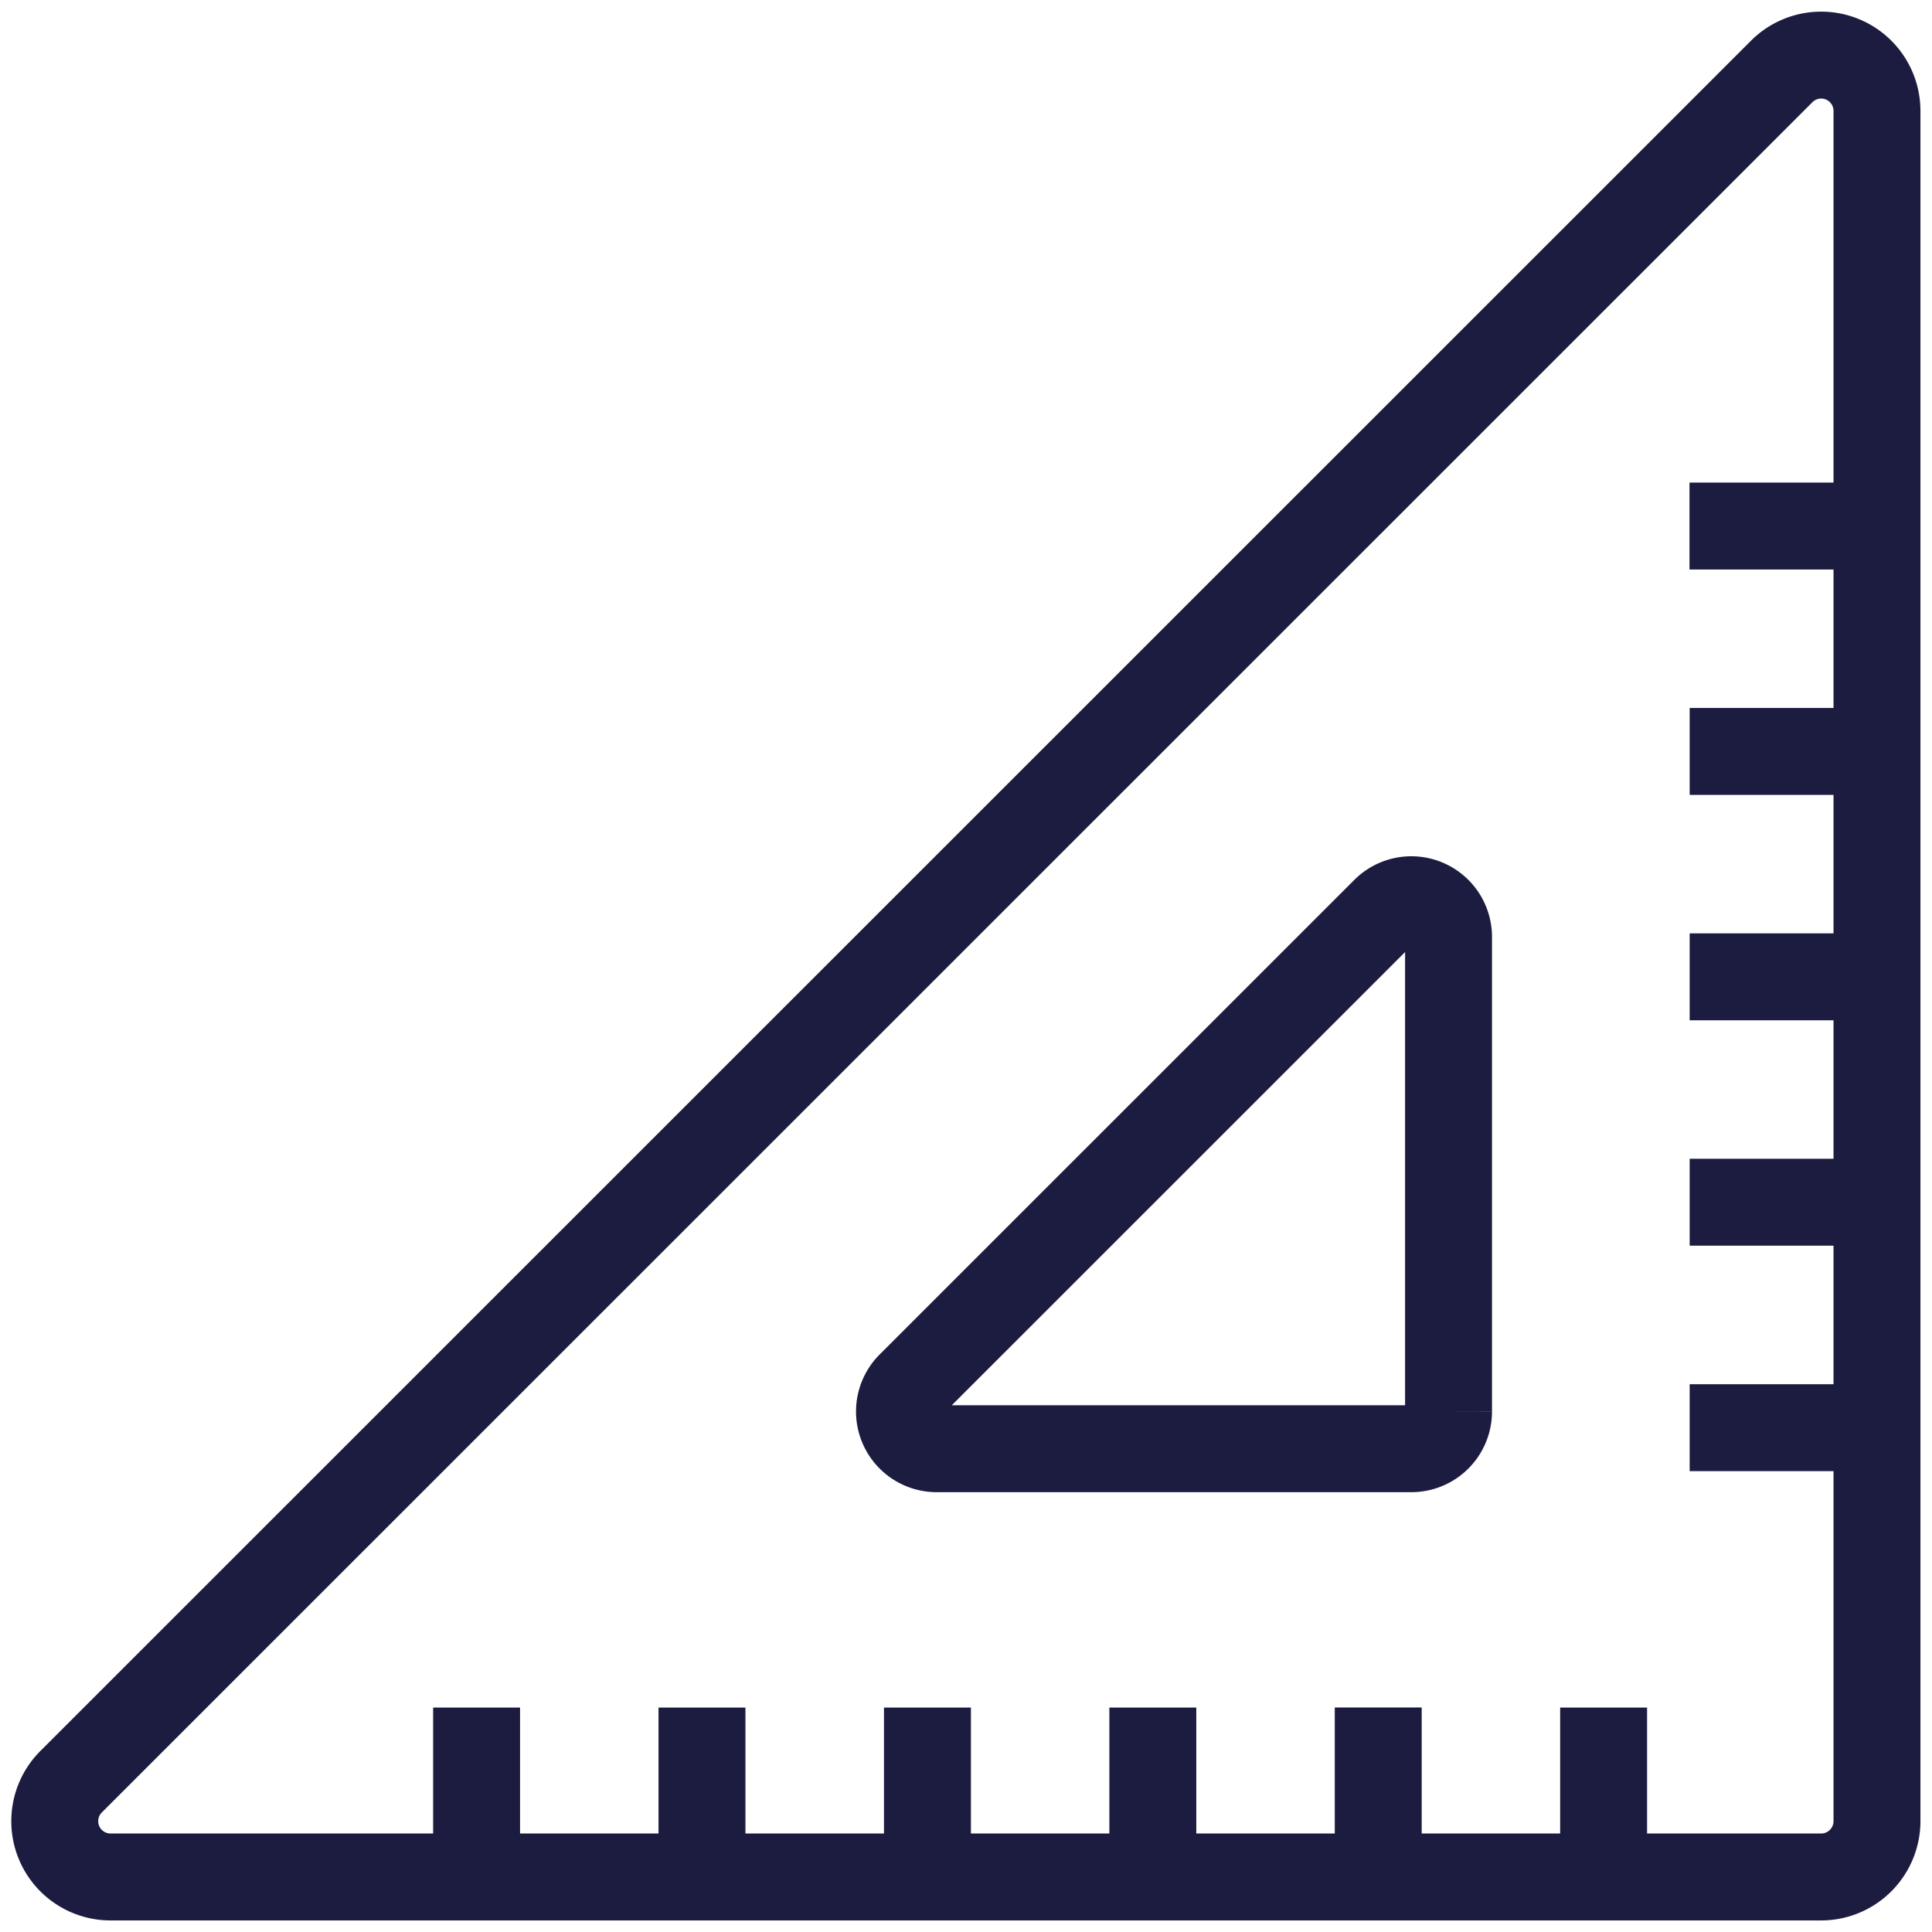
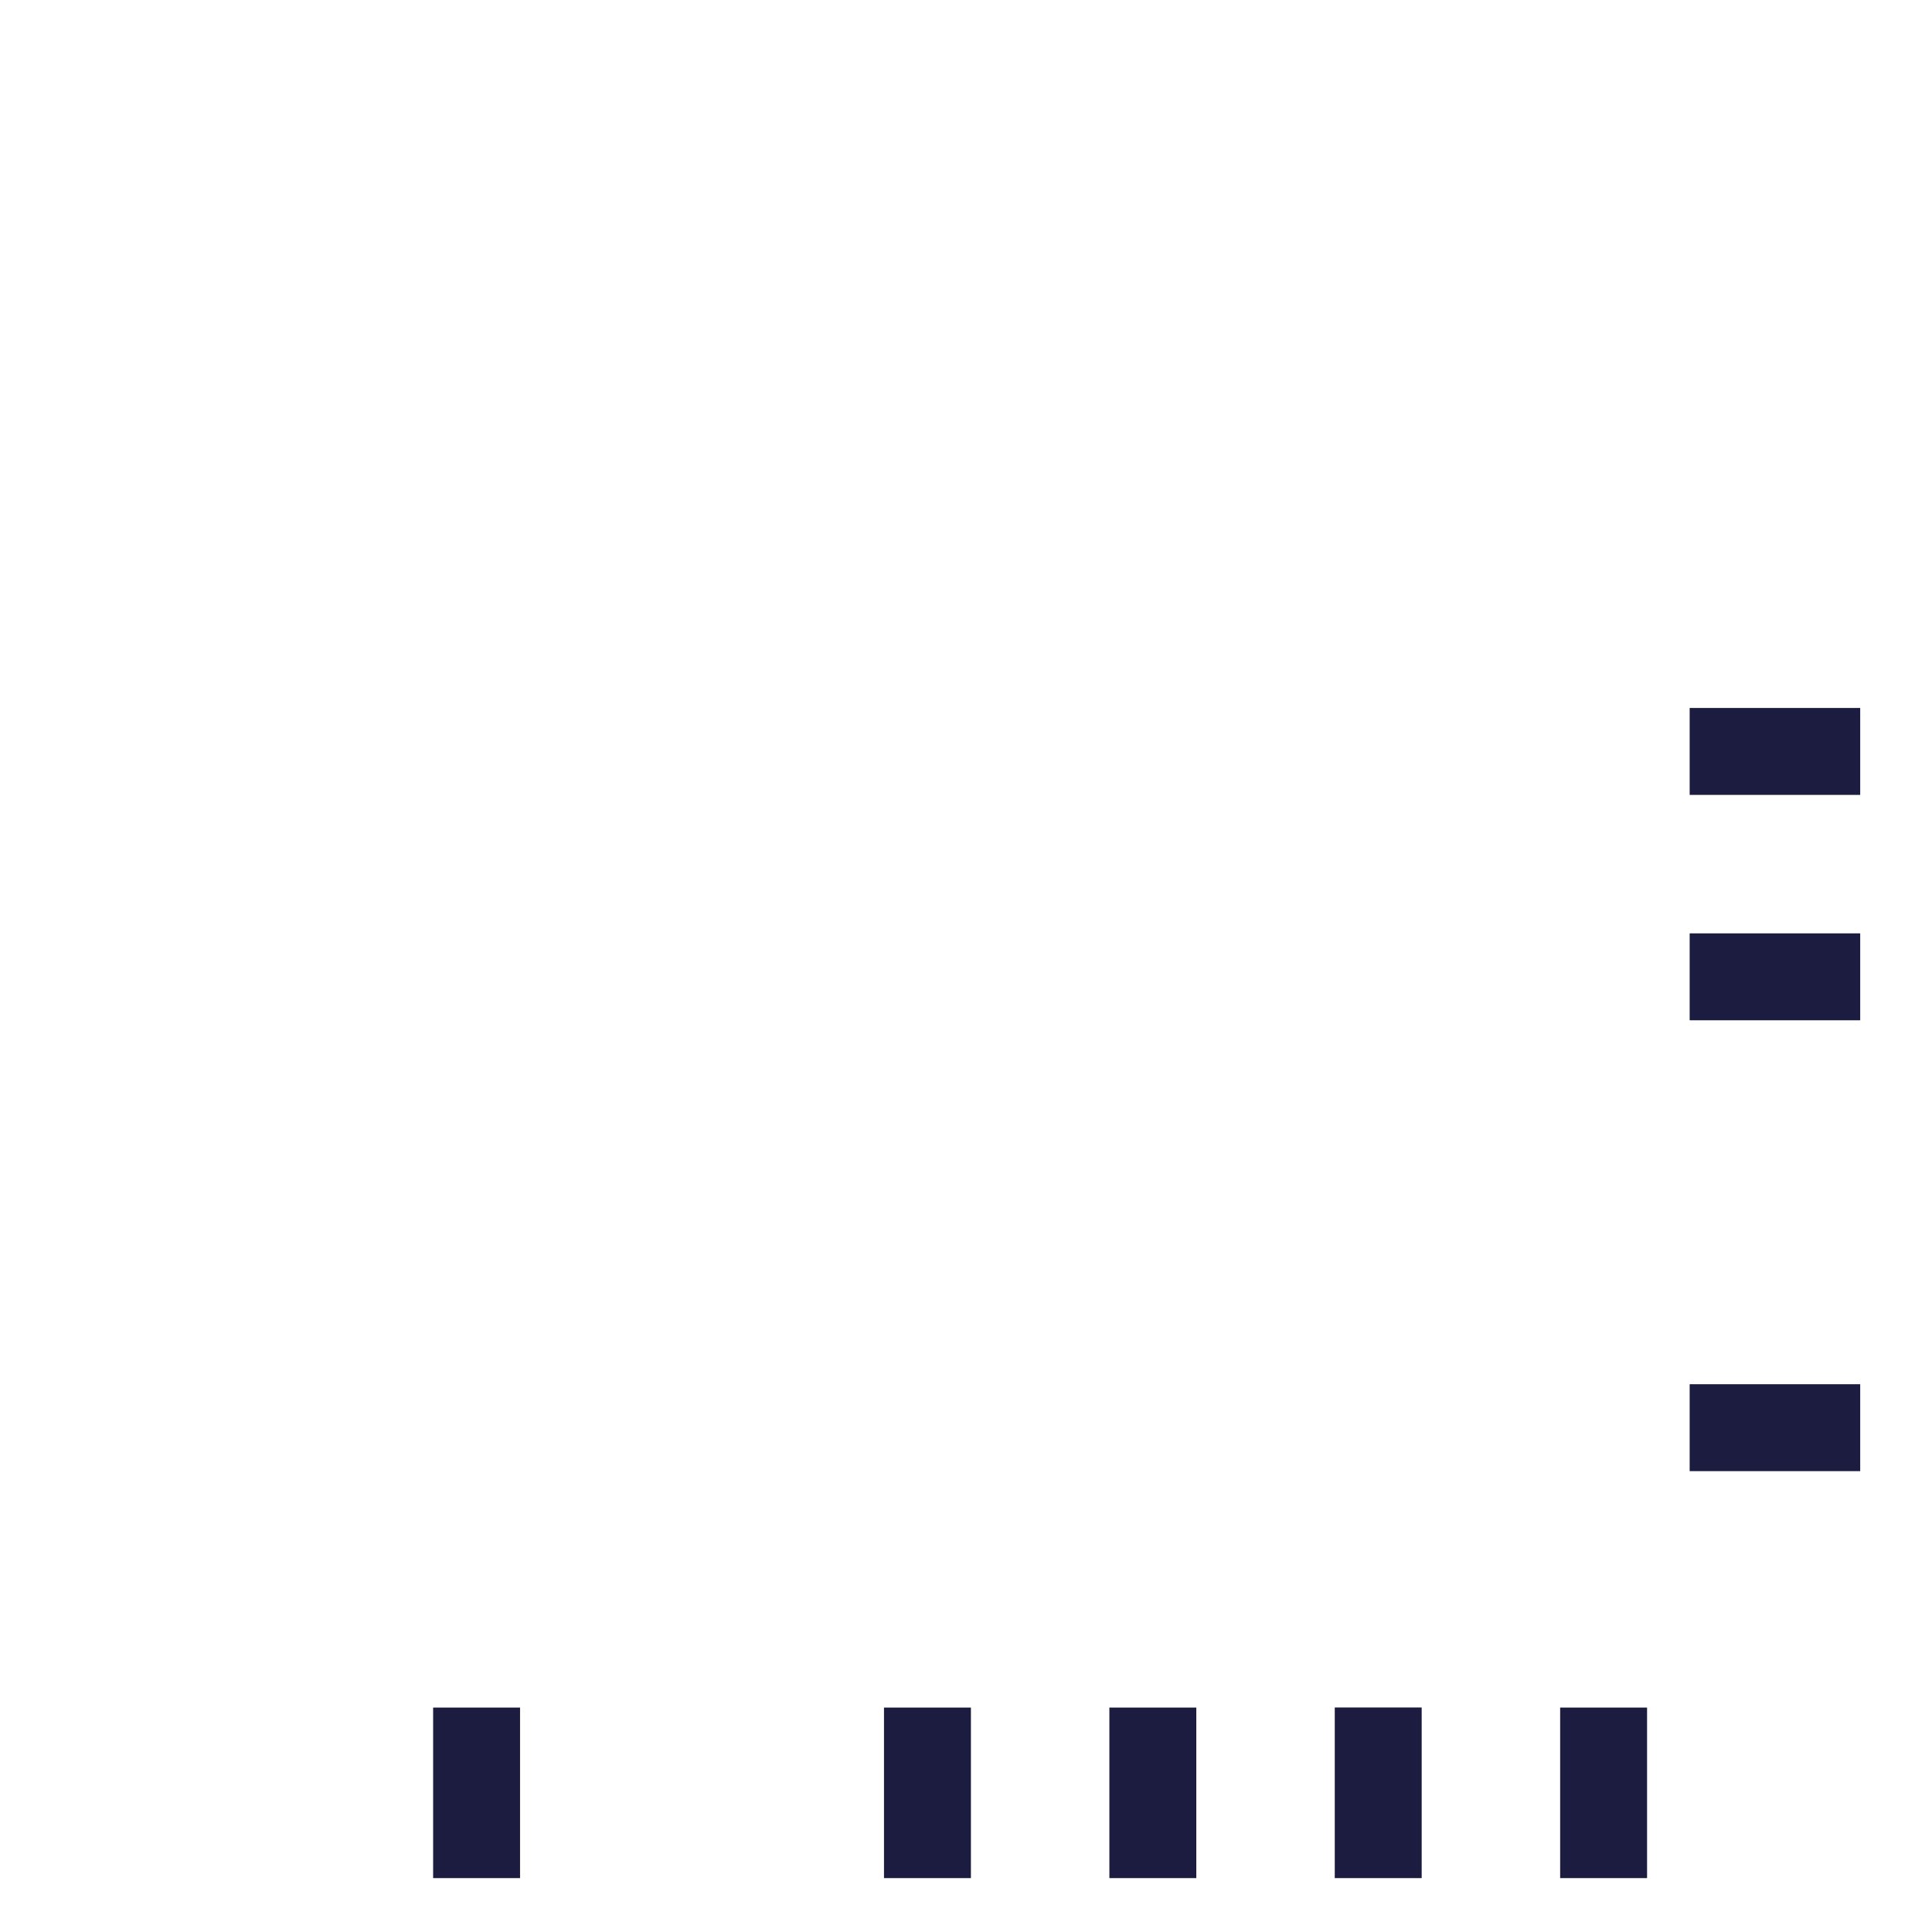
<svg xmlns="http://www.w3.org/2000/svg" width="22.227" height="22.227" viewBox="0 0 22.227 22.227">
  <defs>
    <clipPath id="clip-path">
      <rect id="Rectangle_540" data-name="Rectangle 540" width="22.227" height="22.227" fill="none" stroke="#1c1c40" stroke-width="1" />
    </clipPath>
  </defs>
  <g id="Groupe_739" data-name="Groupe 739" transform="translate(0 0)">
    <g id="Groupe_738" data-name="Groupe 738" transform="translate(0 0)" clip-path="url(#clip-path)">
      <line id="Ligne_190" data-name="Ligne 190" y1="1.963" transform="translate(15.856 19.644)" fill="none" stroke="#1c1c40" stroke-width="1" />
      <line id="Ligne_191" data-name="Ligne 191" y1="1.962" transform="translate(18.449 19.645)" fill="none" stroke="#1c1c40" stroke-width="1" />
      <line id="Ligne_192" data-name="Ligne 192" y1="1.962" transform="translate(13.263 19.645)" fill="none" stroke="#1c1c40" stroke-width="1" />
      <line id="Ligne_193" data-name="Ligne 193" y1="1.962" transform="translate(10.67 19.645)" fill="none" stroke="#1c1c40" stroke-width="1" />
-       <line id="Ligne_194" data-name="Ligne 194" y1="1.962" transform="translate(8.076 19.645)" fill="none" stroke="#1c1c40" stroke-width="1" />
      <line id="Ligne_195" data-name="Ligne 195" y1="1.962" transform="translate(5.483 19.645)" fill="none" stroke="#1c1c40" stroke-width="1" />
-       <line id="Ligne_196" data-name="Ligne 196" x1="1.963" transform="translate(19.437 6.052)" fill="none" stroke="#1c1c40" stroke-width="1" />
      <line id="Ligne_197" data-name="Ligne 197" x1="1.962" transform="translate(19.439 8.645)" fill="none" stroke="#1c1c40" stroke-width="1" />
      <line id="Ligne_198" data-name="Ligne 198" x1="1.962" transform="translate(19.439 11.238)" fill="none" stroke="#1c1c40" stroke-width="1" />
-       <line id="Ligne_199" data-name="Ligne 199" x1="1.962" transform="translate(19.439 13.831)" fill="none" stroke="#1c1c40" stroke-width="1" />
      <line id="Ligne_200" data-name="Ligne 200" x1="1.962" transform="translate(19.439 16.425)" fill="none" stroke="#1c1c40" stroke-width="1" />
-       <path id="Tracé_2713" data-name="Tracé 2713" d="M21.462,1.144V20.819a.643.643,0,0,1-.642.642H1.144a.642.642,0,0,1-.454-1.1L20.365.69A.642.642,0,0,1,21.462,1.144Z" transform="translate(0.132 0.133)" fill="none" stroke="#1c1c40" stroke-width="1" />
-       <path id="Tracé_2714" data-name="Tracé 2714" d="M14.5,8.609v5.466a.428.428,0,0,1-.429.427H8.609a.428.428,0,0,1-.3-.731l5.466-5.465A.428.428,0,0,1,14.5,8.609Z" transform="translate(2.165 2.165)" fill="none" stroke="#1c1c40" stroke-width="1" />
    </g>
  </g>
</svg>